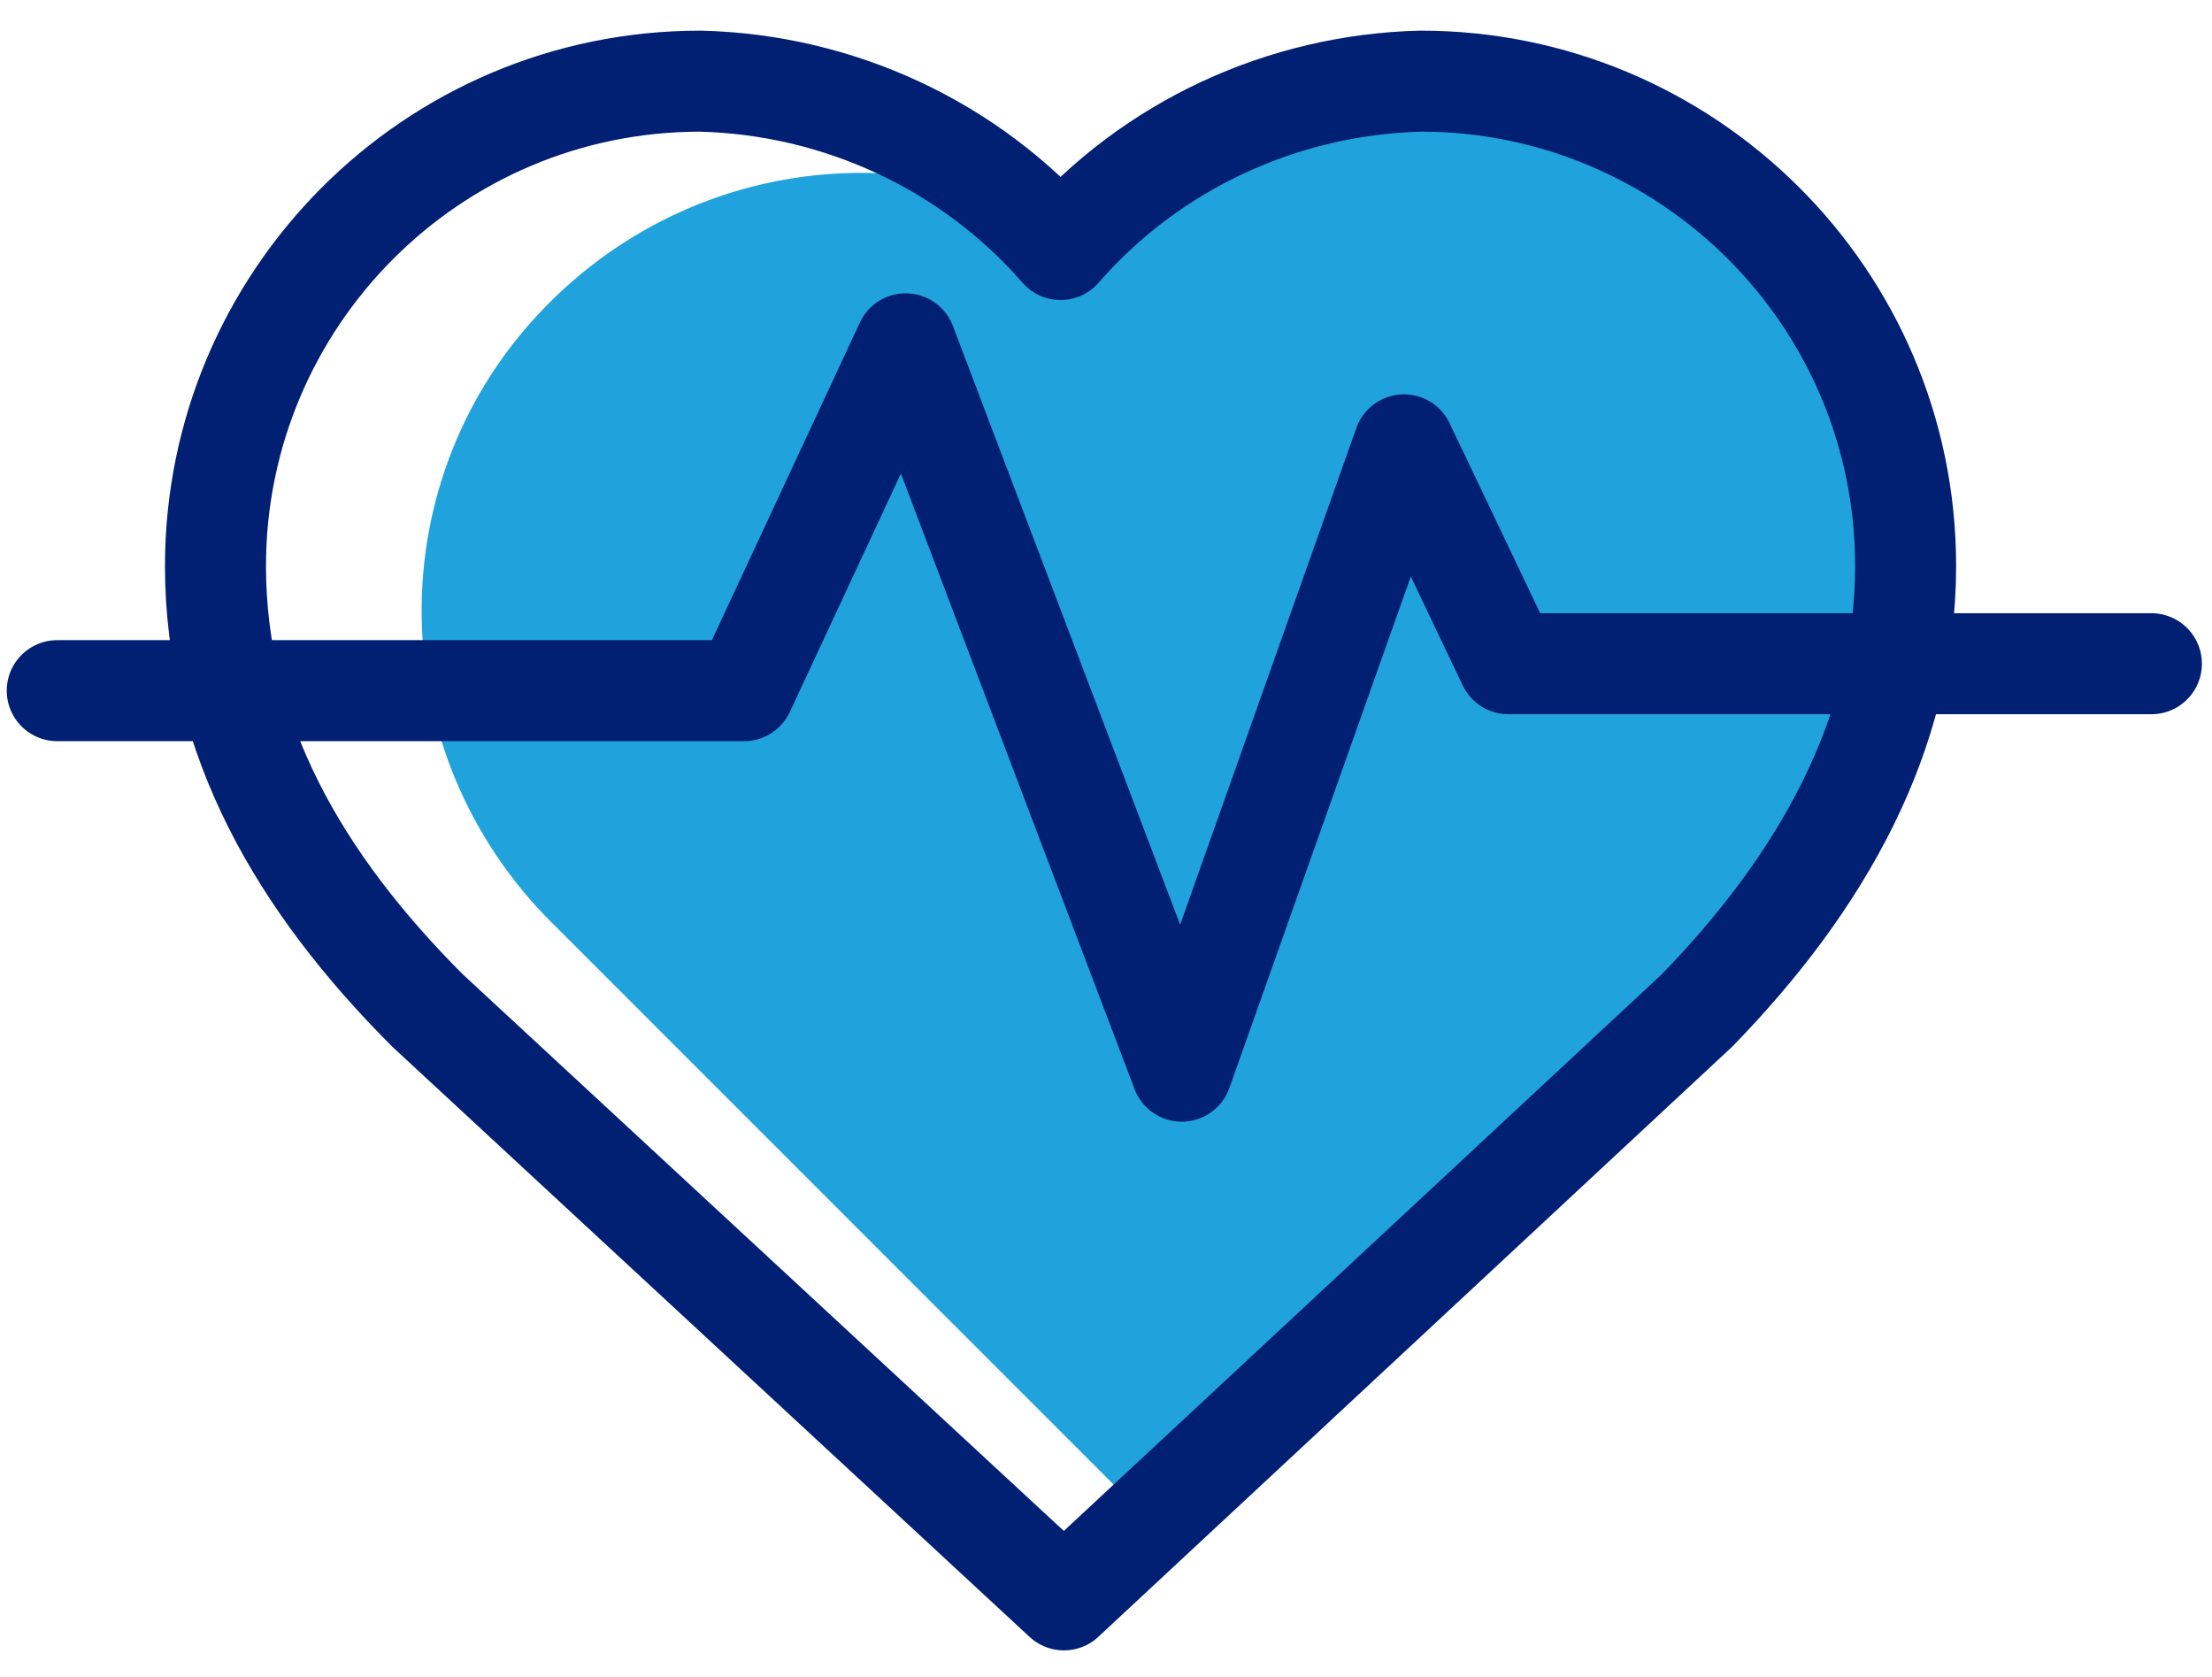
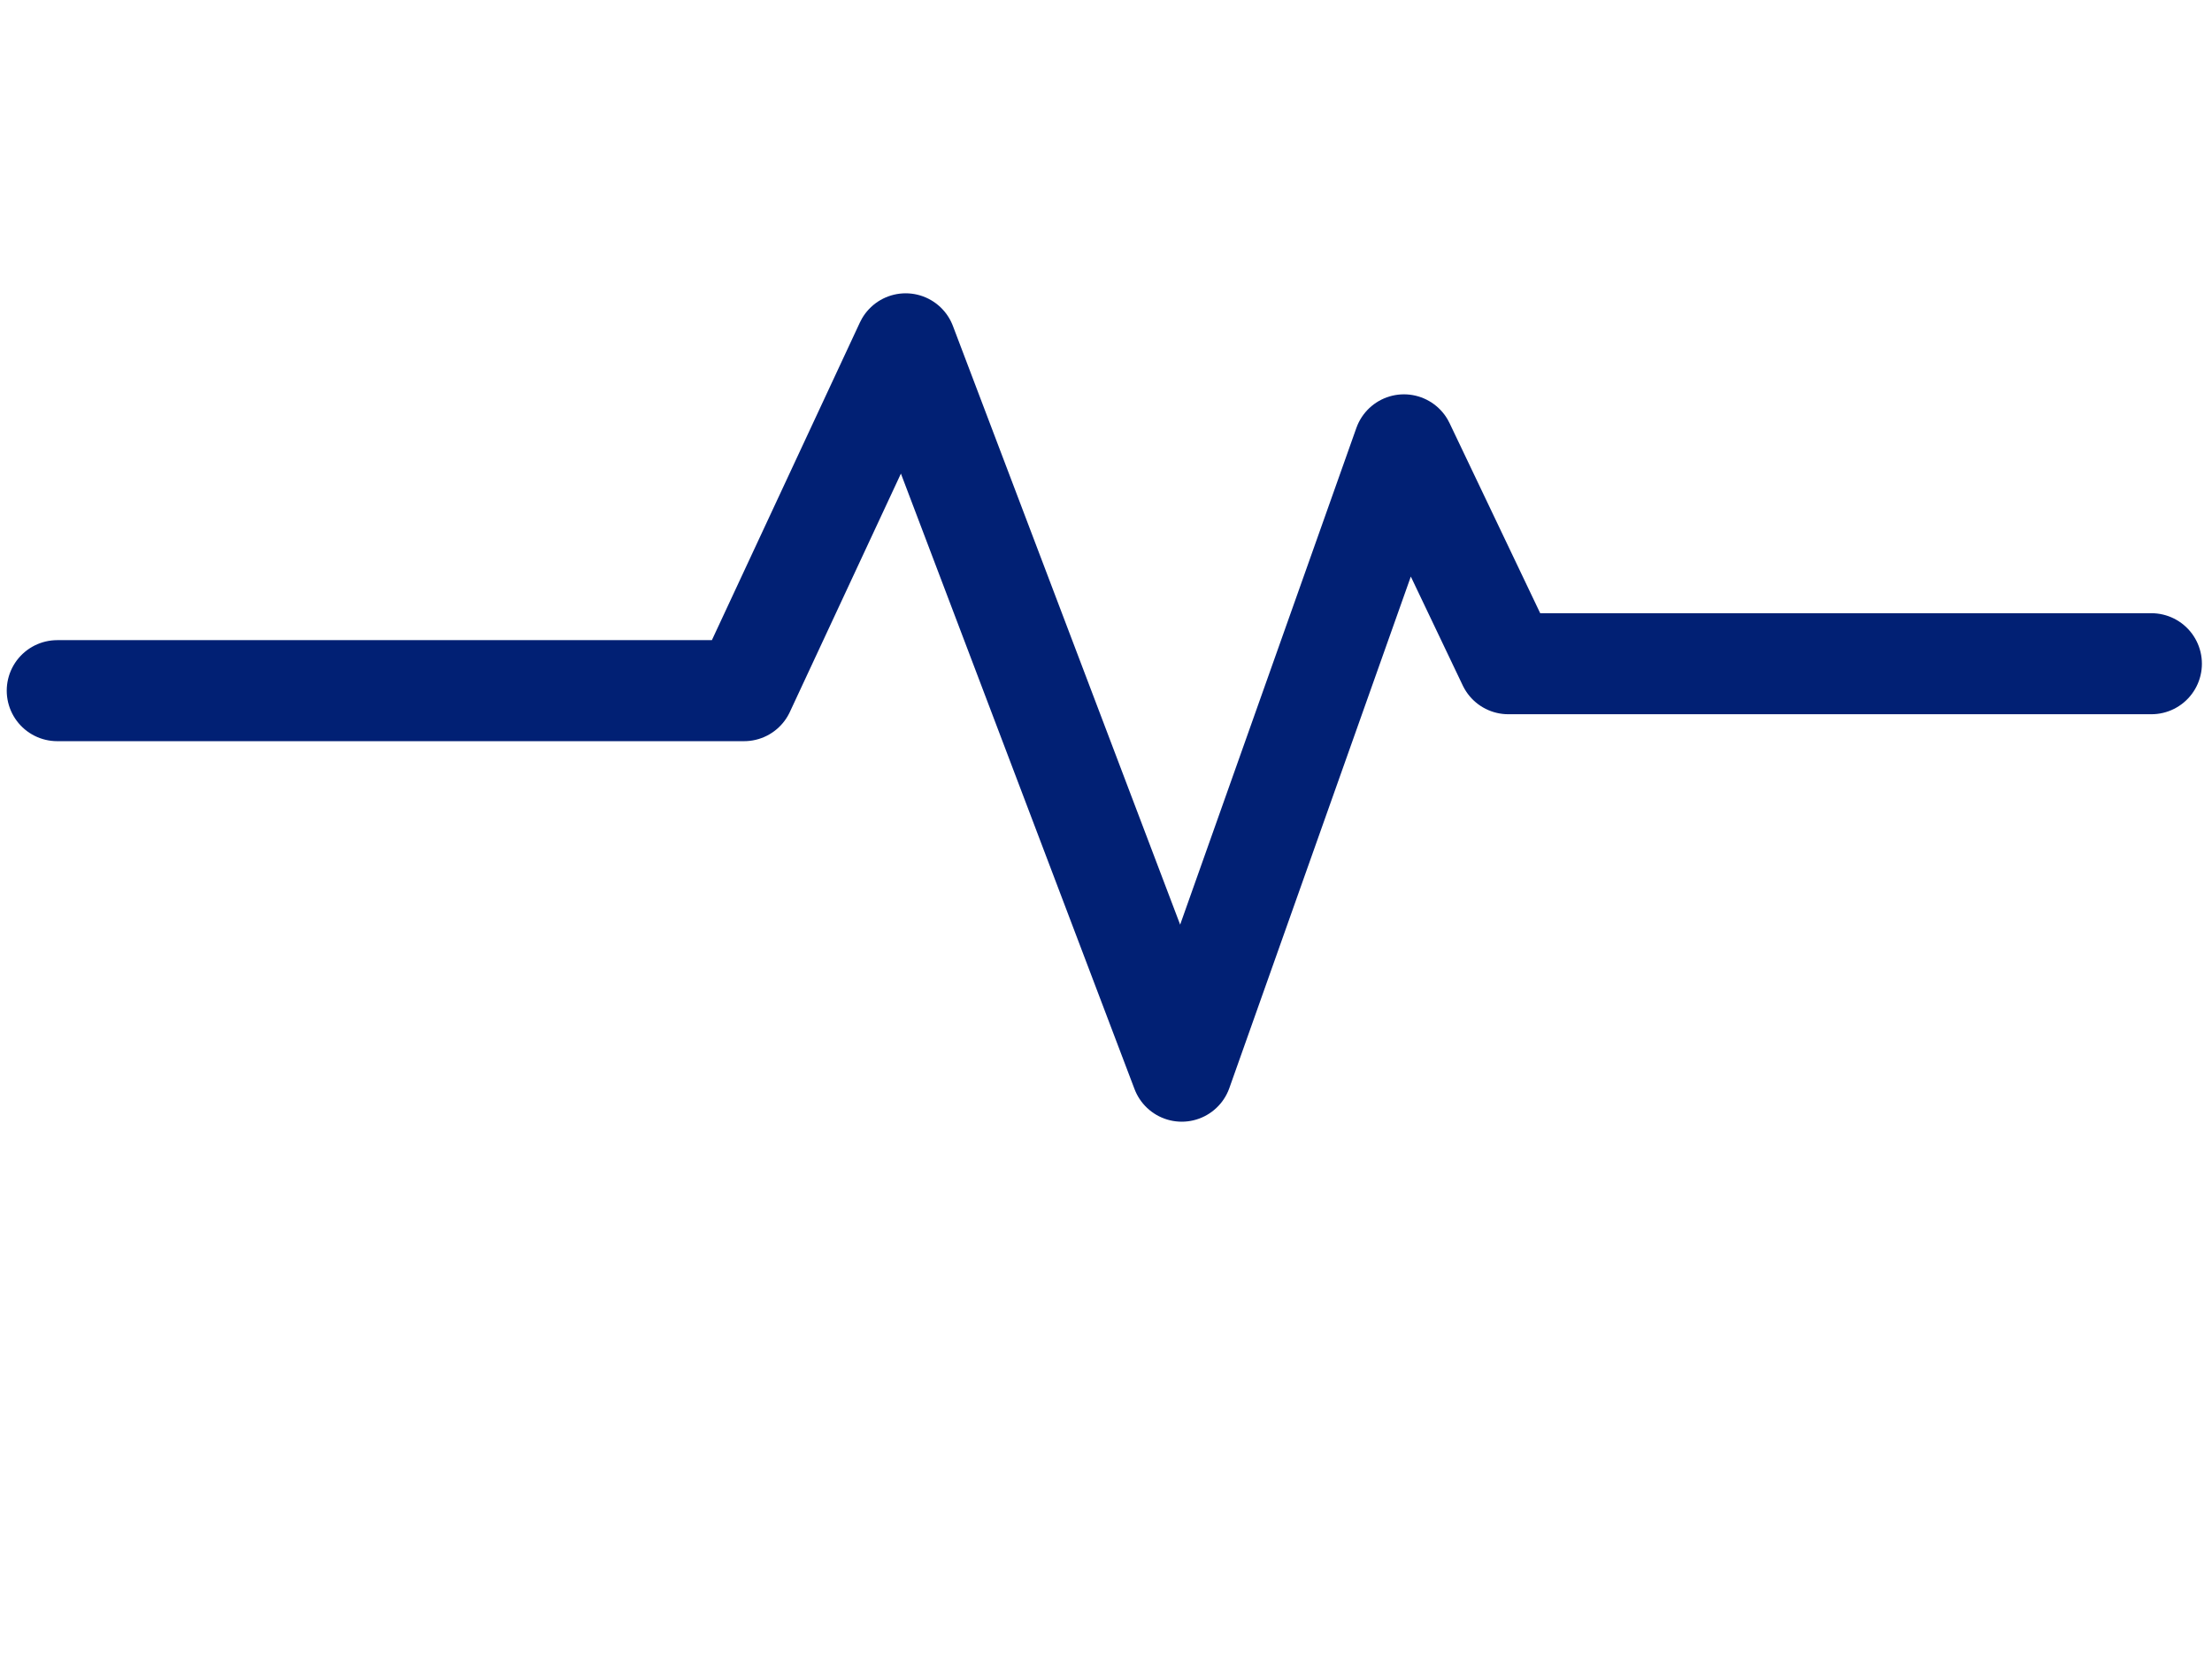
<svg xmlns="http://www.w3.org/2000/svg" version="1.1" id="Layer_1" x="0px" y="0px" viewBox="0 0 65.7 49.8" style="enable-background:new 0 0 65.7 49.8;" xml:space="preserve">
  <style type="text/css">
	.st0{fill:#20A3DD;}
	.st1{fill:none;stroke:#012074;stroke-width:3;stroke-linecap:round;stroke-linejoin:round;stroke-miterlimit:10;}
	.st2{fill:#012174;}
	.st3{fill:none;stroke:#012174;stroke-width:3;stroke-linecap:round;stroke-linejoin:round;stroke-miterlimit:10;}
	.st4{fill:#FFFFFF;stroke:#012074;stroke-width:3;stroke-linecap:round;stroke-linejoin:round;stroke-miterlimit:10;}
	.st5{fill:#20A3DD;stroke:#012074;stroke-width:3;stroke-linecap:round;stroke-linejoin:round;stroke-miterlimit:10;}
</style>
  <g id="Ubezpieczenia_na_życie_1_" transform="translate(-0.2 -7.29)">
-     <path id="Path_47_1_" class="st0" d="M32.5,13.7c-0.2,0.2-1.3,1.2-1.5,1.5l4.1,1.2c-5-5.2-13.2-5.3-18.4-0.3s-5.3,13.2-0.3,18.4   c0.1,0.1,0.2,0.2,0.3,0.3l18.1,18.1l18.4-18.4l0,0c0.2-0.2,0.4-0.4,0.7-0.6c5.1-5,5.1-13.2,0.1-18.3C49,10.6,37.6,8.7,32.5,13.7z" />
-     <path id="Path_48_1_" class="st1" d="M56.8,24.1c0-8-6.5-14.4-14.4-14.4c-4.1,0.1-8,1.9-10.7,5c-2.7-3.1-6.6-4.9-10.7-5   c-8,0-14.4,6.5-14.4,14.4v0c0,5.1,2.5,9.4,6.3,13.2l18.9,17.5l18.8-17.5C54.3,33.5,56.8,29.1,56.8,24.1z" />
    <path id="Path_49_1_" class="st1" d="M1.9,27.8h20.4l4.8-10.3l8.2,21.6l6.6-18.6L45,27h19.1" />
  </g>
</svg>